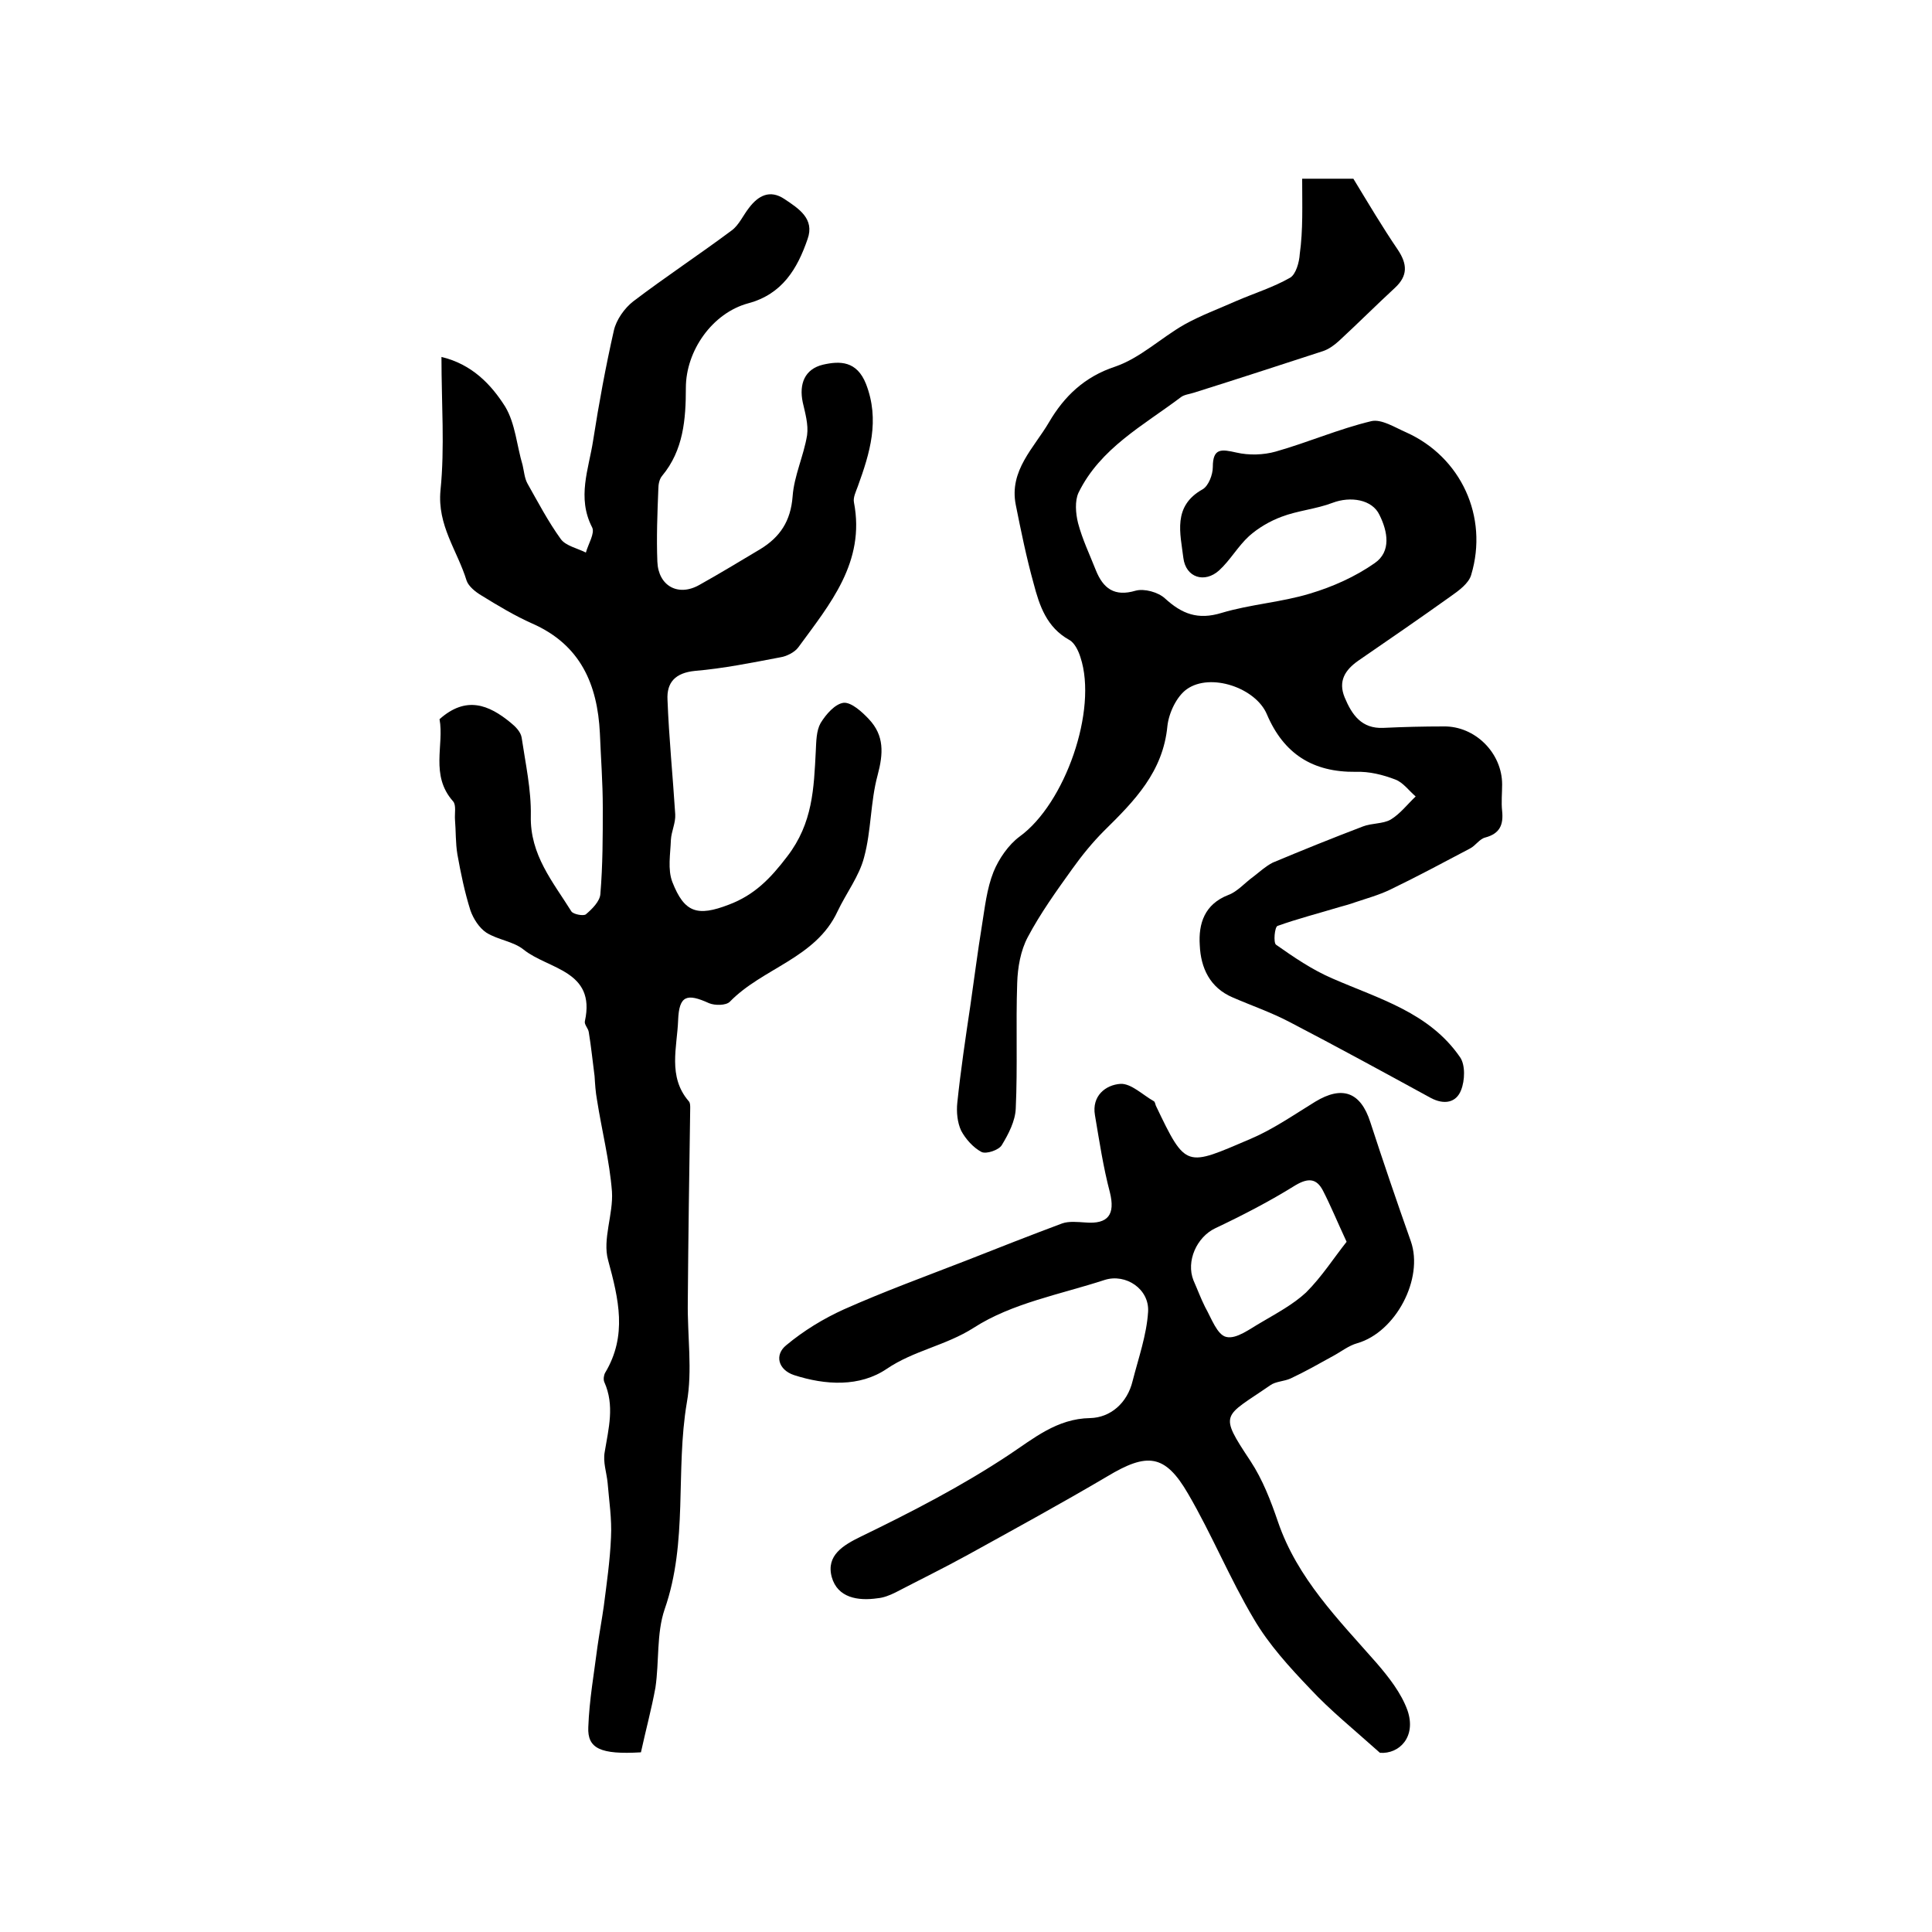
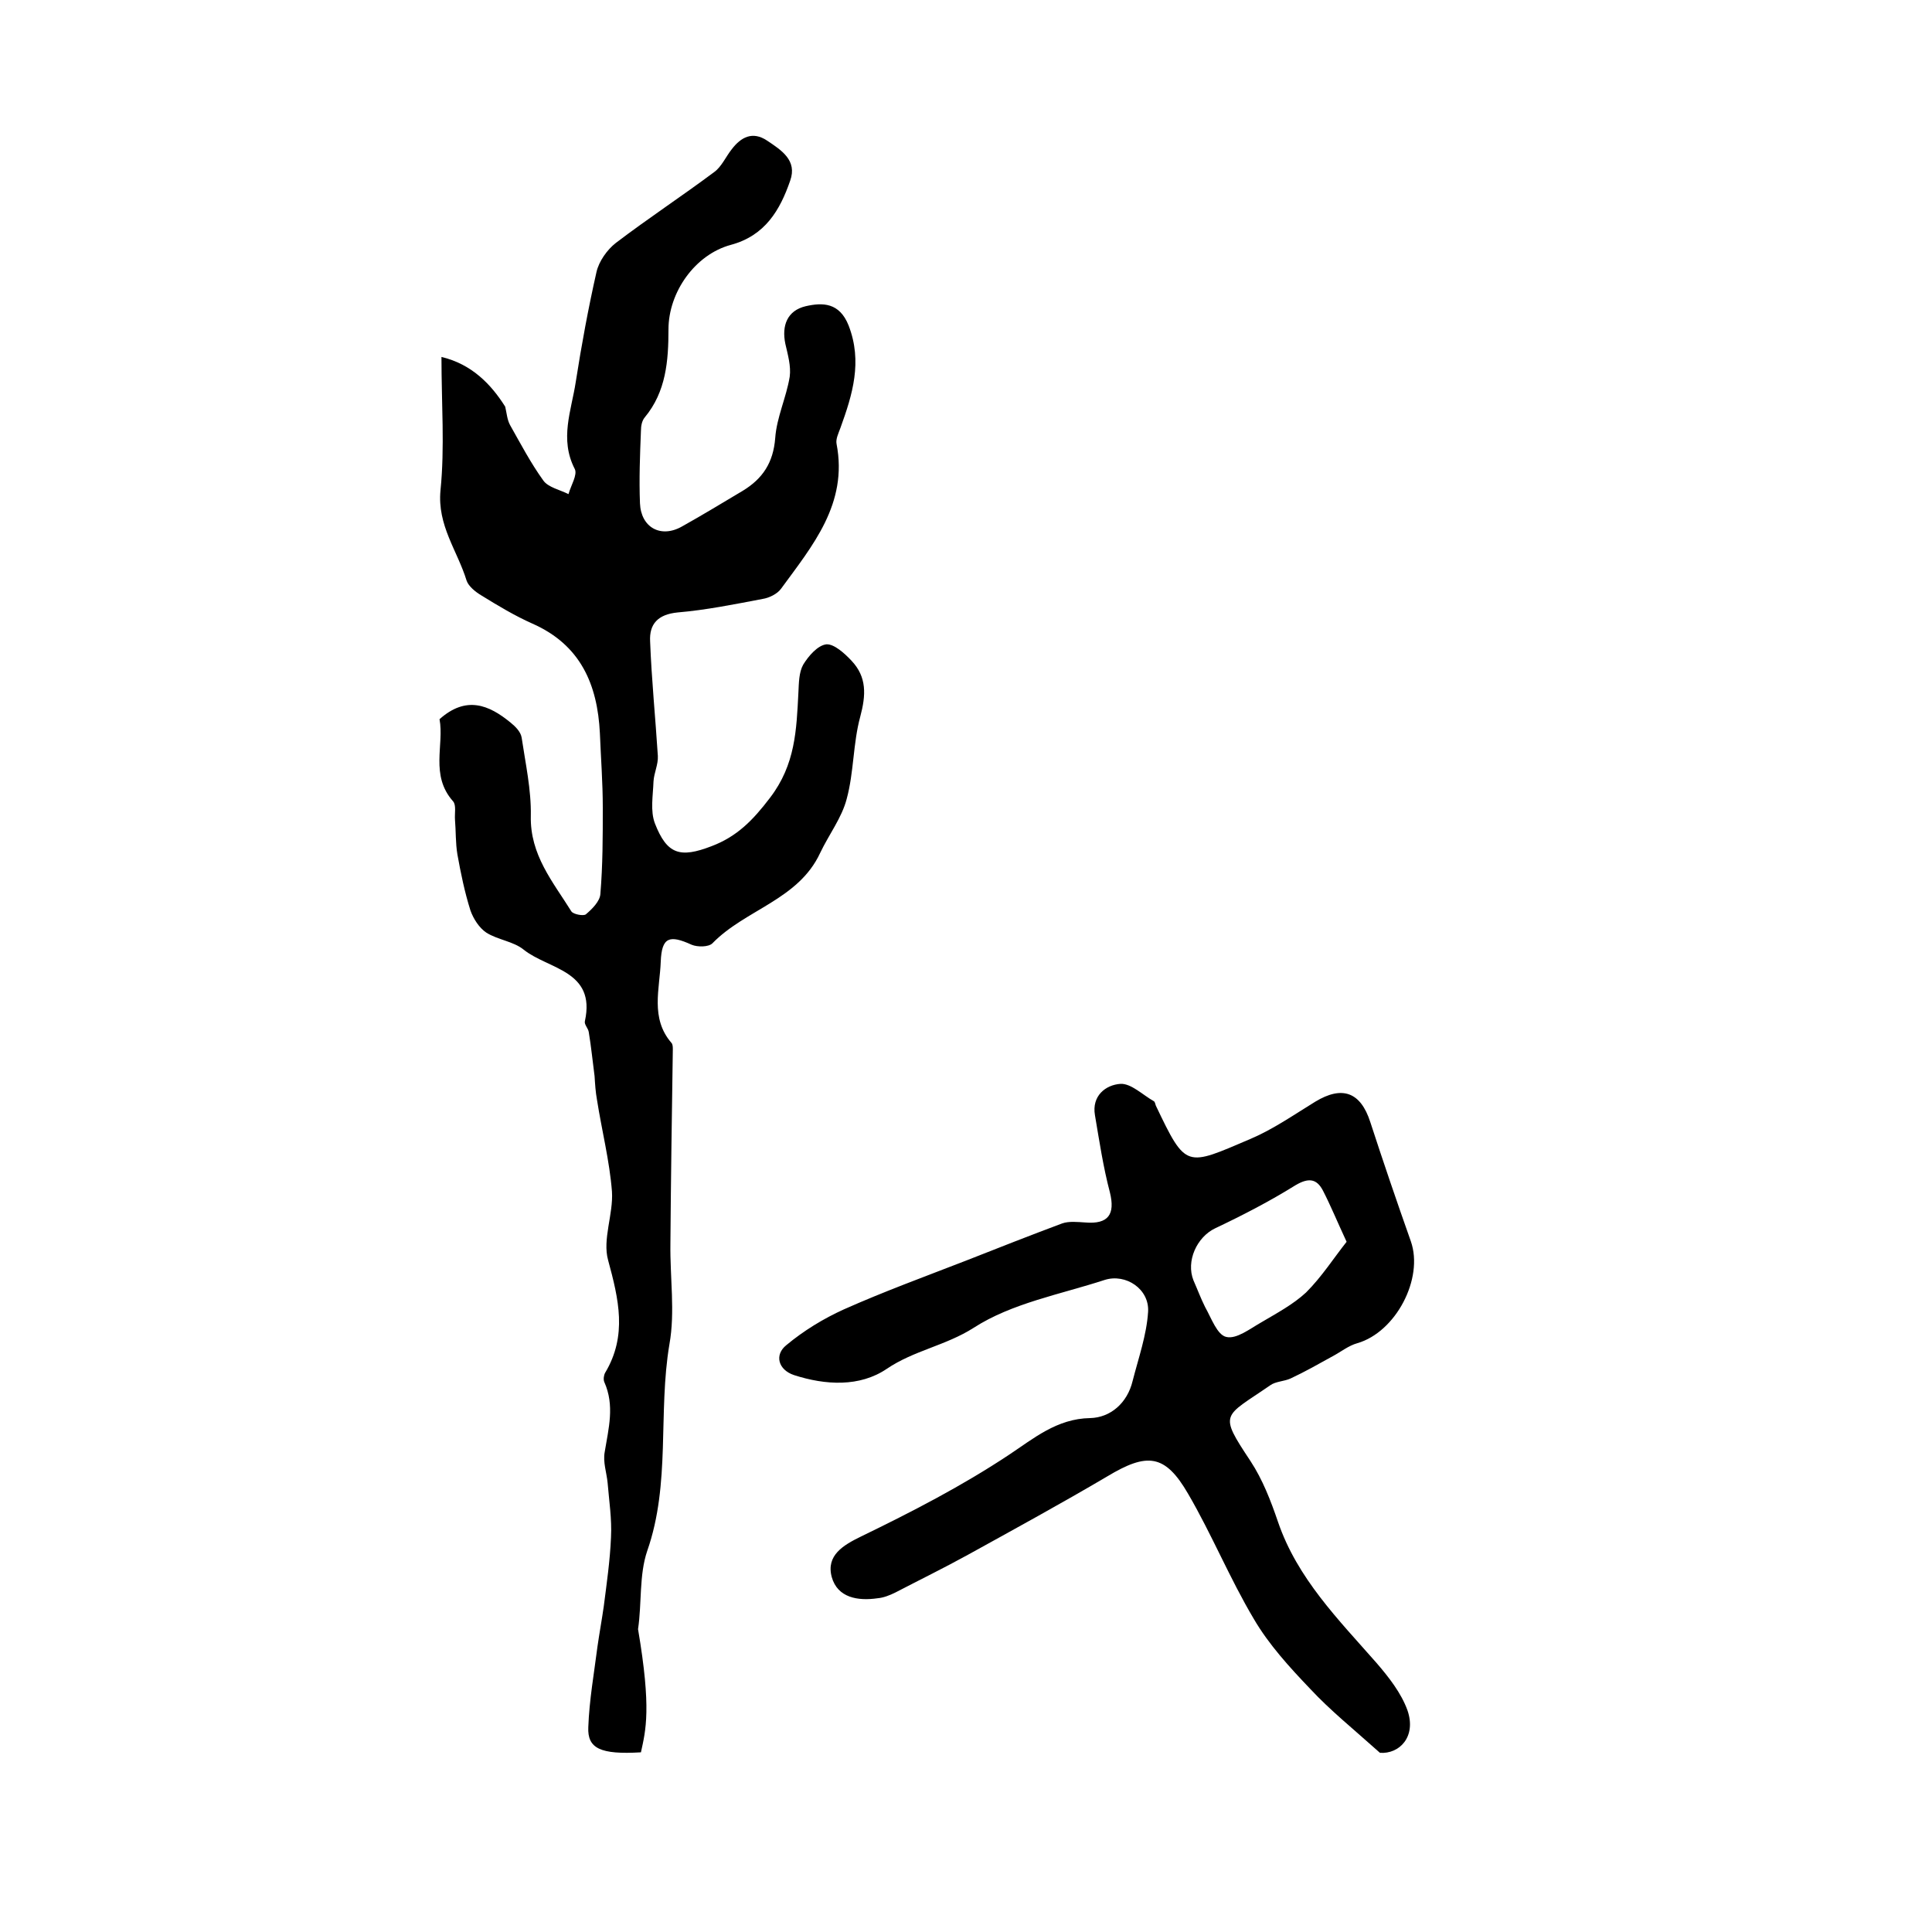
<svg xmlns="http://www.w3.org/2000/svg" version="1.1" id="图层_1" x="0px" y="0px" viewBox="0 0 400 400" style="enable-background:new 0 0 400 400;" xml:space="preserve">
  <style type="text/css">
	.st0{fill:#FFFFFF;}
</style>
  <g>
-     <path d="M132.7,362.8c-8.4,0.5-11.1-0.8-10.9-5.2c0.2-5.6,1.2-11.2,1.9-16.7c0.4-2.8,0.9-5.5,1.3-8.3c0.6-4.7,1.3-9.5,1.5-14.3   c0.2-3.8-0.4-7.6-0.7-11.3c-0.2-2.1-1-4.3-0.6-6.4c0.8-4.9,2.1-9.6-0.1-14.5c-0.2-0.5-0.1-1.4,0.2-1.9c4.6-7.7,2.8-15.2,0.6-23.3   c-1.2-4.3,1.1-9.5,0.8-14.2c-0.5-6.4-2.1-12.6-3.1-19c-0.3-1.6-0.4-3.3-0.5-4.9c-0.4-3-0.7-6.1-1.2-9.1c-0.1-0.8-1-1.6-0.8-2.3   c2.3-10.5-7.6-10.7-12.7-14.8c-2.1-1.7-5.3-2-7.7-3.5c-1.5-1-2.7-2.9-3.3-4.6c-1.2-3.8-2-7.7-2.7-11.6c-0.4-2.4-0.3-4.8-0.5-7.2   c-0.1-1.3,0.3-3-0.4-3.8c-4.8-5.4-1.8-11.7-2.8-17c5.5-4.9,10.2-3,14.7,0.7c1,0.8,2.1,1.9,2.3,3.1c0.8,5.4,2,10.8,1.9,16.2   c-0.2,8.1,4.6,13.7,8.4,19.8c0.4,0.6,2.5,1,3,0.6c1.3-1.1,2.9-2.7,3-4.2c0.5-6,0.5-11.9,0.5-17.9c0-5.2-0.4-10.3-0.6-15.4   c-0.5-10.1-4-18.3-14-22.7c-3.6-1.6-7.1-3.7-10.5-5.8c-1.2-0.7-2.7-1.9-3.1-3.1c-1.9-6.2-6.1-11.4-5.4-18.7   c0.9-8.9,0.2-17.9,0.2-27.6c6.3,1.5,10.3,5.7,13.2,10.3c2.1,3.5,2.4,8.1,3.6,12.1c0.3,1.3,0.4,2.7,1,3.8c2.2,3.9,4.3,7.9,6.9,11.5   c1,1.4,3.4,1.9,5.2,2.8c0.5-1.8,1.9-4,1.3-5.2c-3.2-6.2-0.7-12.1,0.2-18c1.2-7.7,2.6-15.3,4.3-22.8c0.5-2.2,2.2-4.6,4-6   c6.7-5.1,13.7-9.7,20.4-14.7c1.5-1.1,2.4-3.2,3.6-4.7c1.9-2.5,4.3-3.8,7.3-1.8c3,2,6.3,4.1,4.8,8.3c-2.1,6.1-5.2,11.4-12.3,13.3   c-7.4,2-12.9,9.8-12.9,17.5c0,6.5-0.5,12.9-4.9,18.2c-0.6,0.7-0.8,1.8-0.8,2.8c-0.2,5-0.4,10-0.2,15c0.2,5,4.3,7.3,8.7,4.8   c4.3-2.4,8.4-4.9,12.6-7.4c4.1-2.5,6.3-5.8,6.7-10.9c0.3-4.3,2.3-8.4,3-12.7c0.3-2.2-0.4-4.6-0.9-6.8c-0.8-3.8,0.4-6.9,4.2-7.8   c3.5-0.8,7-0.8,8.9,4c2.9,7.5,0.8,14.3-1.7,21.2c-0.4,1.1-1,2.3-0.8,3.3c2.4,12.4-5,21.1-11.5,30c-0.8,1.1-2.5,1.9-3.8,2.1   c-5.8,1.1-11.7,2.3-17.6,2.8c-4.1,0.4-5.9,2.4-5.7,6c0.3,7.9,1.1,15.8,1.6,23.7c0.1,1.8-0.8,3.5-0.9,5.3c-0.1,2.9-0.7,6.1,0.3,8.7   c2.5,6.4,5.2,7.2,11.7,4.7c5.3-2,8.6-5.4,12.1-10c5.3-6.9,5.5-14.1,5.9-21.8c0.1-2,0.1-4.2,1-5.8c1.1-1.8,3-4,4.8-4.2   c1.6-0.1,3.8,1.9,5.2,3.4c3.2,3.4,3,7.1,1.8,11.6c-1.5,5.5-1.3,11.5-2.8,17c-1,3.9-3.7,7.4-5.5,11.2c-4.5,9.7-15.5,11.7-22.3,18.7   c-0.8,0.8-3.1,0.8-4.3,0.3c-4.6-2.1-6.2-1.6-6.4,3.5c-0.2,5.6-2.2,11.7,2.2,16.8c0.3,0.3,0.3,0.9,0.3,1.4   c-0.2,13.4-0.4,26.8-0.5,40.2c-0.1,7,1,14.1-0.2,20.8c-2.4,14.2,0.3,28.8-4.6,42.8c-1.7,5-1.1,10.8-1.9,16.2   C134.9,353.8,133.7,358.2,132.7,362.8z" />
-     <path d="M269.6,37c2.9,0,4.5,0,6.2,0c1.5,0,3,0,4.4,0c3.1,5.1,6,10,9.2,14.7c2,3,2.1,5.4-0.6,7.9c-3.9,3.6-7.7,7.4-11.6,11   c-1,0.9-2.1,1.7-3.3,2.1c-8.9,2.9-17.8,5.8-26.7,8.6c-0.9,0.3-2.1,0.4-2.8,1c-7.7,5.8-16.6,10.5-21.1,19.7   c-0.8,1.7-0.6,4.3-0.1,6.3c0.9,3.4,2.4,6.5,3.7,9.8c1.5,3.7,3.8,5.5,8.2,4.2c1.8-0.5,4.7,0.3,6.1,1.6c3.5,3.2,6.8,4.5,11.7,3   c6-1.8,12.4-2.2,18.3-4c4.7-1.4,9.4-3.5,13.4-6.3c3.5-2.4,2.7-6.6,1-10c-1.5-3.2-6-3.9-9.7-2.5c-3.4,1.3-7.2,1.6-10.6,2.9   c-2.4,0.9-4.8,2.3-6.7,4c-2.3,2.1-3.9,5-6.2,7.1c-3,2.7-6.9,1.5-7.4-2.6c-0.6-5-2.3-10.7,4-14.2c1.2-0.7,2.1-3,2.1-4.6   c0-4,1.8-3.7,4.9-3c2.6,0.6,5.6,0.5,8.1-0.2c6.7-1.9,13.1-4.7,19.8-6.3c2.1-0.5,4.9,1.3,7.2,2.3c11.4,5.1,17.1,17.5,13.5,29.5   c-0.5,1.8-2.6,3.3-4.3,4.5c-6.3,4.5-12.7,8.9-19.1,13.3c-2.7,1.9-4.2,4.2-2.8,7.6c1.5,3.6,3.5,6.5,8,6.3c4.2-0.2,8.3-0.3,12.5-0.3   c6.5-0.1,12.1,5.5,12.1,12c0,1.8-0.2,3.7,0,5.5c0.3,2.9-0.5,4.7-3.5,5.5c-1.2,0.3-2,1.7-3.2,2.3c-5.5,2.9-10.9,5.8-16.5,8.5   c-2.3,1.1-4.8,1.8-7.2,2.6c-1.1,0.4-2.2,0.7-3.3,1c-4.3,1.3-8.6,2.4-12.8,3.9c-0.6,0.2-0.9,3.5-0.3,3.9c3.7,2.6,7.5,5.2,11.7,7   c9.6,4.2,20,7,26.4,16.3c1.1,1.6,1,4.8,0.2,6.8c-1,2.6-3.5,3.1-6.3,1.6c-9.7-5.3-19.4-10.6-29.2-15.7c-3.8-2-7.9-3.4-11.8-5.1   c-4.7-2-6.6-6.1-6.8-10.8c-0.3-4.5,1-8.5,5.9-10.4c1.9-0.7,3.4-2.5,5.2-3.8c1.3-1,2.6-2.2,4-2.9c6.2-2.6,12.4-5.1,18.7-7.5   c1.8-0.7,4.1-0.5,5.7-1.4c2-1.2,3.5-3.2,5.2-4.8c-1.4-1.2-2.6-2.9-4.2-3.5c-2.6-1-5.4-1.7-8.2-1.6c-8.9,0.1-14.9-3.7-18.4-11.9   c-2.3-5.5-11.7-8.7-16.6-5.2c-2.1,1.5-3.7,4.9-4,7.6c-0.9,9.5-6.8,15.5-13.1,21.7c-2.4,2.4-4.6,5.1-6.6,7.9   c-3.3,4.6-6.6,9.2-9.2,14.1c-1.5,2.8-2.1,6.3-2.2,9.5c-0.3,8.7,0.1,17.3-0.3,26c-0.1,2.6-1.5,5.3-2.9,7.6c-0.6,1-3.2,1.9-4.2,1.4   c-1.7-0.9-3.3-2.7-4.2-4.4c-0.8-1.7-1-3.9-0.8-5.8c0.7-6.7,1.7-13.4,2.7-20.1c0.8-5.5,1.5-11.1,2.4-16.6c0.6-3.7,1-7.6,2.4-11.1   c1.1-2.7,3.1-5.6,5.4-7.3c9.4-6.8,16.2-26.2,12.6-37.1c-0.4-1.3-1.2-3-2.3-3.6c-4.7-2.6-6.2-7.1-7.4-11.7   c-1.5-5.4-2.6-10.8-3.7-16.3c-1.4-7.1,3.8-11.8,6.9-17.1c3.1-5.3,7.3-9.4,13.7-11.5c5.2-1.8,9.4-5.9,14.3-8.7   c3.4-1.9,7.2-3.3,10.8-4.9c3.7-1.6,7.6-2.8,11.1-4.8c1.2-0.7,1.9-3.2,2-4.9C269.8,47.6,269.6,42.5,269.6,37z" />
+     <path d="M132.7,362.8c-8.4,0.5-11.1-0.8-10.9-5.2c0.2-5.6,1.2-11.2,1.9-16.7c0.4-2.8,0.9-5.5,1.3-8.3c0.6-4.7,1.3-9.5,1.5-14.3   c0.2-3.8-0.4-7.6-0.7-11.3c-0.2-2.1-1-4.3-0.6-6.4c0.8-4.9,2.1-9.6-0.1-14.5c-0.2-0.5-0.1-1.4,0.2-1.9c4.6-7.7,2.8-15.2,0.6-23.3   c-1.2-4.3,1.1-9.5,0.8-14.2c-0.5-6.4-2.1-12.6-3.1-19c-0.3-1.6-0.4-3.3-0.5-4.9c-0.4-3-0.7-6.1-1.2-9.1c-0.1-0.8-1-1.6-0.8-2.3   c2.3-10.5-7.6-10.7-12.7-14.8c-2.1-1.7-5.3-2-7.7-3.5c-1.5-1-2.7-2.9-3.3-4.6c-1.2-3.8-2-7.7-2.7-11.6c-0.4-2.4-0.3-4.8-0.5-7.2   c-0.1-1.3,0.3-3-0.4-3.8c-4.8-5.4-1.8-11.7-2.8-17c5.5-4.9,10.2-3,14.7,0.7c1,0.8,2.1,1.9,2.3,3.1c0.8,5.4,2,10.8,1.9,16.2   c-0.2,8.1,4.6,13.7,8.4,19.8c0.4,0.6,2.5,1,3,0.6c1.3-1.1,2.9-2.7,3-4.2c0.5-6,0.5-11.9,0.5-17.9c0-5.2-0.4-10.3-0.6-15.4   c-0.5-10.1-4-18.3-14-22.7c-3.6-1.6-7.1-3.7-10.5-5.8c-1.2-0.7-2.7-1.9-3.1-3.1c-1.9-6.2-6.1-11.4-5.4-18.7   c0.9-8.9,0.2-17.9,0.2-27.6c6.3,1.5,10.3,5.7,13.2,10.3c0.3,1.3,0.4,2.7,1,3.8c2.2,3.9,4.3,7.9,6.9,11.5   c1,1.4,3.4,1.9,5.2,2.8c0.5-1.8,1.9-4,1.3-5.2c-3.2-6.2-0.7-12.1,0.2-18c1.2-7.7,2.6-15.3,4.3-22.8c0.5-2.2,2.2-4.6,4-6   c6.7-5.1,13.7-9.7,20.4-14.7c1.5-1.1,2.4-3.2,3.6-4.7c1.9-2.5,4.3-3.8,7.3-1.8c3,2,6.3,4.1,4.8,8.3c-2.1,6.1-5.2,11.4-12.3,13.3   c-7.4,2-12.9,9.8-12.9,17.5c0,6.5-0.5,12.9-4.9,18.2c-0.6,0.7-0.8,1.8-0.8,2.8c-0.2,5-0.4,10-0.2,15c0.2,5,4.3,7.3,8.7,4.8   c4.3-2.4,8.4-4.9,12.6-7.4c4.1-2.5,6.3-5.8,6.7-10.9c0.3-4.3,2.3-8.4,3-12.7c0.3-2.2-0.4-4.6-0.9-6.8c-0.8-3.8,0.4-6.9,4.2-7.8   c3.5-0.8,7-0.8,8.9,4c2.9,7.5,0.8,14.3-1.7,21.2c-0.4,1.1-1,2.3-0.8,3.3c2.4,12.4-5,21.1-11.5,30c-0.8,1.1-2.5,1.9-3.8,2.1   c-5.8,1.1-11.7,2.3-17.6,2.8c-4.1,0.4-5.9,2.4-5.7,6c0.3,7.9,1.1,15.8,1.6,23.7c0.1,1.8-0.8,3.5-0.9,5.3c-0.1,2.9-0.7,6.1,0.3,8.7   c2.5,6.4,5.2,7.2,11.7,4.7c5.3-2,8.6-5.4,12.1-10c5.3-6.9,5.5-14.1,5.9-21.8c0.1-2,0.1-4.2,1-5.8c1.1-1.8,3-4,4.8-4.2   c1.6-0.1,3.8,1.9,5.2,3.4c3.2,3.4,3,7.1,1.8,11.6c-1.5,5.5-1.3,11.5-2.8,17c-1,3.9-3.7,7.4-5.5,11.2c-4.5,9.7-15.5,11.7-22.3,18.7   c-0.8,0.8-3.1,0.8-4.3,0.3c-4.6-2.1-6.2-1.6-6.4,3.5c-0.2,5.6-2.2,11.7,2.2,16.8c0.3,0.3,0.3,0.9,0.3,1.4   c-0.2,13.4-0.4,26.8-0.5,40.2c-0.1,7,1,14.1-0.2,20.8c-2.4,14.2,0.3,28.8-4.6,42.8c-1.7,5-1.1,10.8-1.9,16.2   C134.9,353.8,133.7,358.2,132.7,362.8z" />
    <path d="M285.7,362.9c-5.7-5.1-10.3-8.8-14.4-13.2c-4.3-4.5-8.6-9.2-11.7-14.5c-5-8.4-8.7-17.5-13.6-25.9   c-4.8-8.3-8.5-8.6-16.8-3.6c-9.5,5.6-19.2,10.9-28.8,16.2c-4.9,2.7-10,5.2-15,7.8c-1.2,0.6-2.5,1.1-3.7,1.2   c-4.1,0.6-8.3-0.1-9.5-4.4c-1.2-4.5,2.4-6.6,6.1-8.4c10.5-5.1,20.8-10.4,30.6-16.9c5-3.3,9.9-7.5,16.8-7.6c4.2-0.1,7.7-3.1,8.8-7.7   c1.2-4.7,2.9-9.5,3.2-14.3c0.3-4.7-4.6-8-9-6.6c-9.2,3-19.2,4.8-27.1,9.9c-5.8,3.7-12.4,4.7-18,8.5c-5.6,3.8-12.7,3.4-19.2,1.3   c-3.3-1.1-4.1-4.2-1.6-6.2c3.6-3,7.7-5.5,11.9-7.4c8.3-3.7,16.8-6.8,25.3-10.1c6.6-2.6,13.2-5.2,19.9-7.7c1.4-0.5,3.2-0.3,4.8-0.2   c4.8,0.4,6.2-1.7,5.1-6.2c-1.4-5.3-2.2-10.7-3.1-16c-0.7-4,2.2-6.3,5.3-6.5c2.2-0.1,4.6,2.3,6.9,3.6c0.2,0.1,0.3,0.6,0.4,0.9   c6.3,13.2,6.2,12.6,19.6,6.9c4.7-2,9-5,13.4-7.7c5.6-3.4,9.4-2,11.4,4.2c2.7,8.3,5.5,16.5,8.4,24.7c2.7,7.7-3.1,18.8-11.1,21.1   c-1.8,0.5-3.4,1.8-5.1,2.7c-2.9,1.6-5.7,3.2-8.7,4.6c-1.3,0.6-3.1,0.6-4.2,1.4c-9.7,6.7-10.8,5.6-4.1,15.7   c2.5,3.8,4.2,8.2,5.7,12.6c4,11.7,12.5,20.2,20.4,29.2c2.5,2.9,5.1,6.2,6.4,9.8C293.3,359.6,289.7,363.2,285.7,362.9z M278.8,257.1   c-2-4.3-3.3-7.5-4.9-10.6c-1.3-2.5-3-2.7-5.7-1.1c-5.3,3.3-10.9,6.2-16.6,8.9c-3.8,1.8-6.1,6.8-4.5,10.8c0.8,1.8,1.5,3.7,2.4,5.5   c1.3,2.3,2.5,5.8,4.4,6.2c2.1,0.5,4.9-1.7,7.2-3c3.2-1.9,6.6-3.7,9.3-6.2C273.7,264.3,276.1,260.5,278.8,257.1z" />
  </g>
</svg>